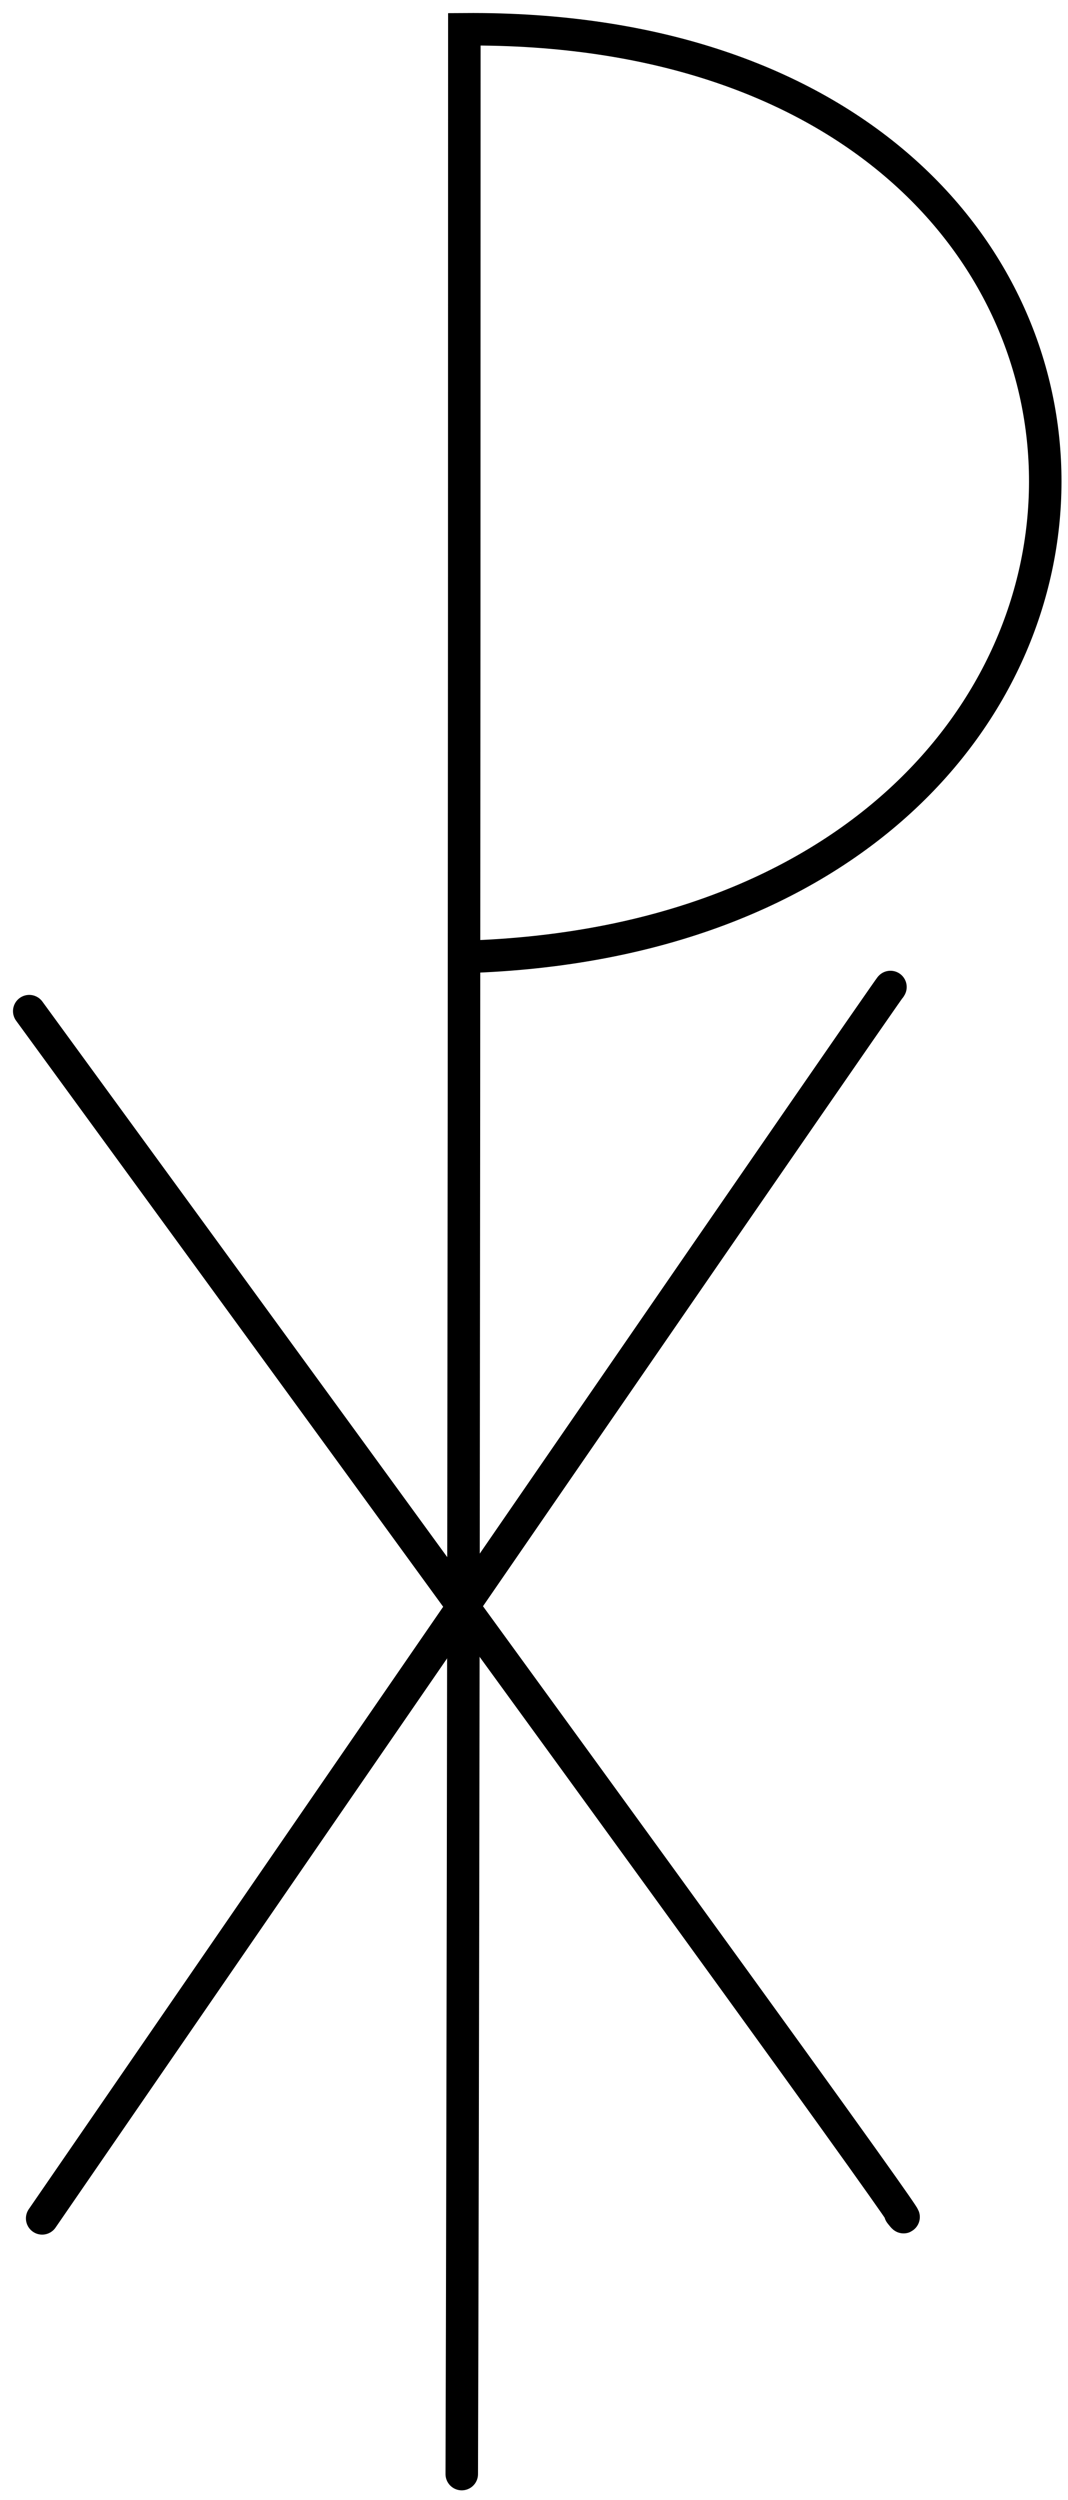
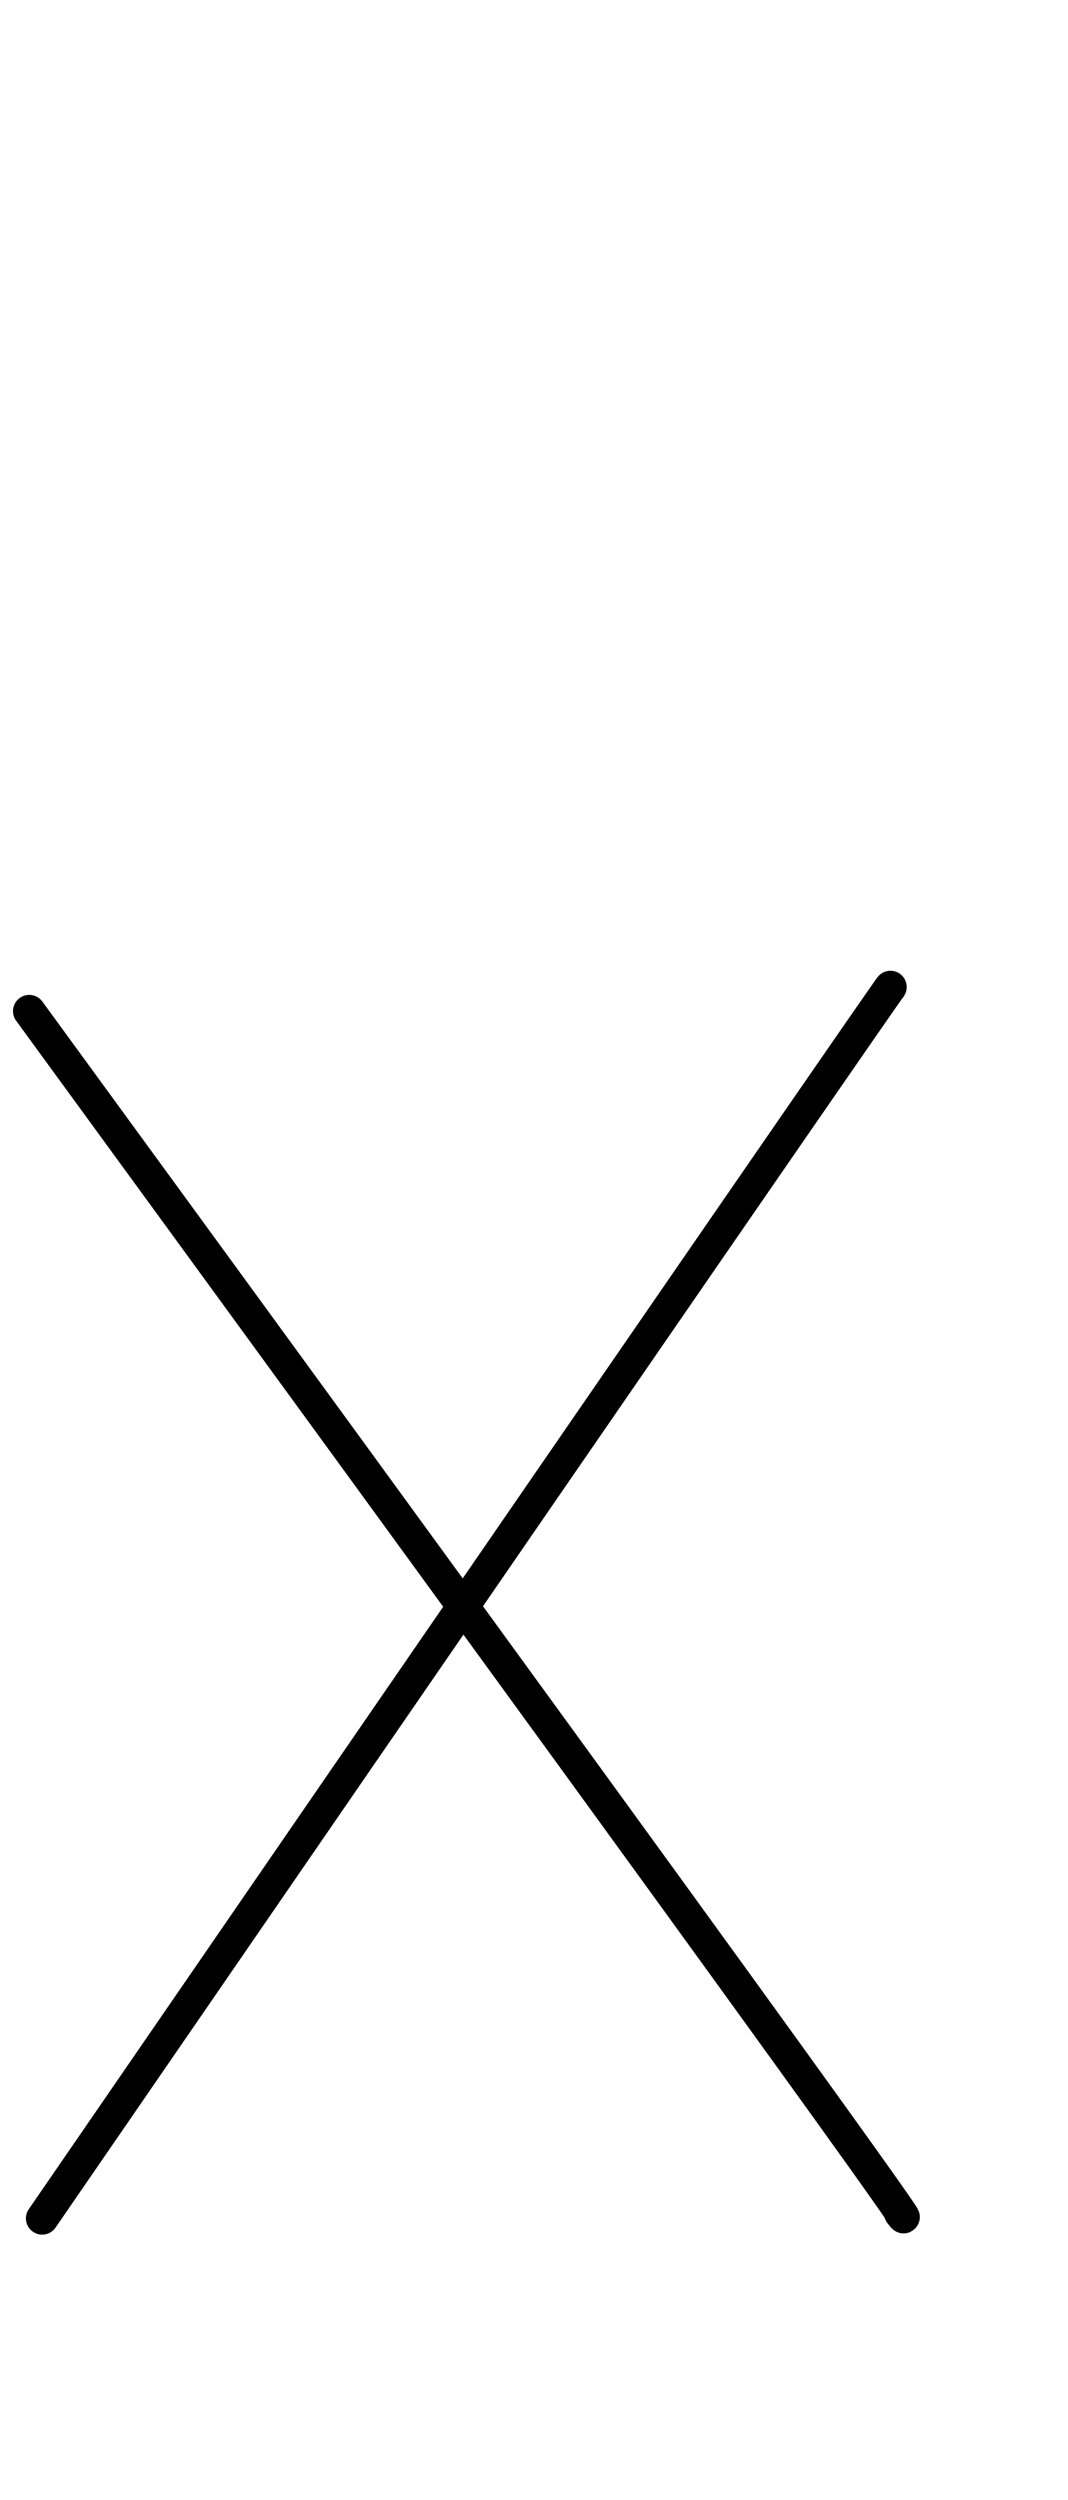
<svg xmlns="http://www.w3.org/2000/svg" xmlns:ns1="http://sodipodi.sourceforge.net/DTD/sodipodi-0.dtd" xmlns:ns2="http://www.inkscape.org/namespaces/inkscape" width="328.68" height="769.27" id="svg1881" ns1:version="0.32" ns2:version="0.44.1" ns1:docbase="E:\Joseph's Computer\businesses\Shared rosary\Current Website parts\to web\Pub Dom to web" ns1:docname="PD_PX.svg" ns2:export-filename="C:\Documents and Settings\All Users\Documents\businesses\Shared rosary\Current Website parts\to web\Pub Dom to web\Pub Dom PX.png" ns2:export-xdpi="90" ns2:export-ydpi="90" version="1.0">
  <defs id="defs1883" />
  <ns1:namedview id="base" pagecolor="#ffffff" bordercolor="#666666" borderopacity="1.0" gridtolerance="10000" guidetolerance="10" objecttolerance="10" ns2:pageopacity="0.0" ns2:pageshadow="2" ns2:zoom="0.62240929" ns2:cx="372.04724" ns2:cy="526.18109" ns2:document-units="px" ns2:current-layer="layer1" ns2:window-width="1440" ns2:window-height="850" ns2:window-x="-4" ns2:window-y="-4" width="328.68px" height="769.27px" />
  <g ns2:label="Layer 1" ns2:groupmode="layer" id="layer1" transform="translate(-166.811,-198.782)">
-     <path style="fill:none;fill-rule:evenodd;stroke:black;stroke-width:10;stroke-linecap:round;stroke-linejoin:miter;stroke-miterlimit:4;stroke-dasharray:none;stroke-opacity:1" d="M 308.919,960.053 C 308.919,960.053 309.714,719.219 309.714,207.791 C 548.563,205.961 547.433,485.759 310.237,493.205" id="path1891" ns1:nodetypes="ccc" />
    <path style="fill:none;fill-rule:evenodd;stroke:black;stroke-width:10;stroke-linecap:round;stroke-linejoin:miter;stroke-miterlimit:4;stroke-dasharray:none;stroke-opacity:1" d="M 175.811,509.909 C 476.479,921.936 443.867,879.779 443.867,879.779" id="path1893" ns1:nodetypes="cc" />
    <path style="fill:none;fill-rule:evenodd;stroke:black;stroke-width:10;stroke-linecap:round;stroke-linejoin:miter;stroke-miterlimit:4;stroke-dasharray:none;stroke-opacity:1" d="M 179.788,881.37 C 456.594,478.887 440.685,502.75 440.685,502.75" id="path1897" ns1:nodetypes="cc" />
  </g>
</svg>